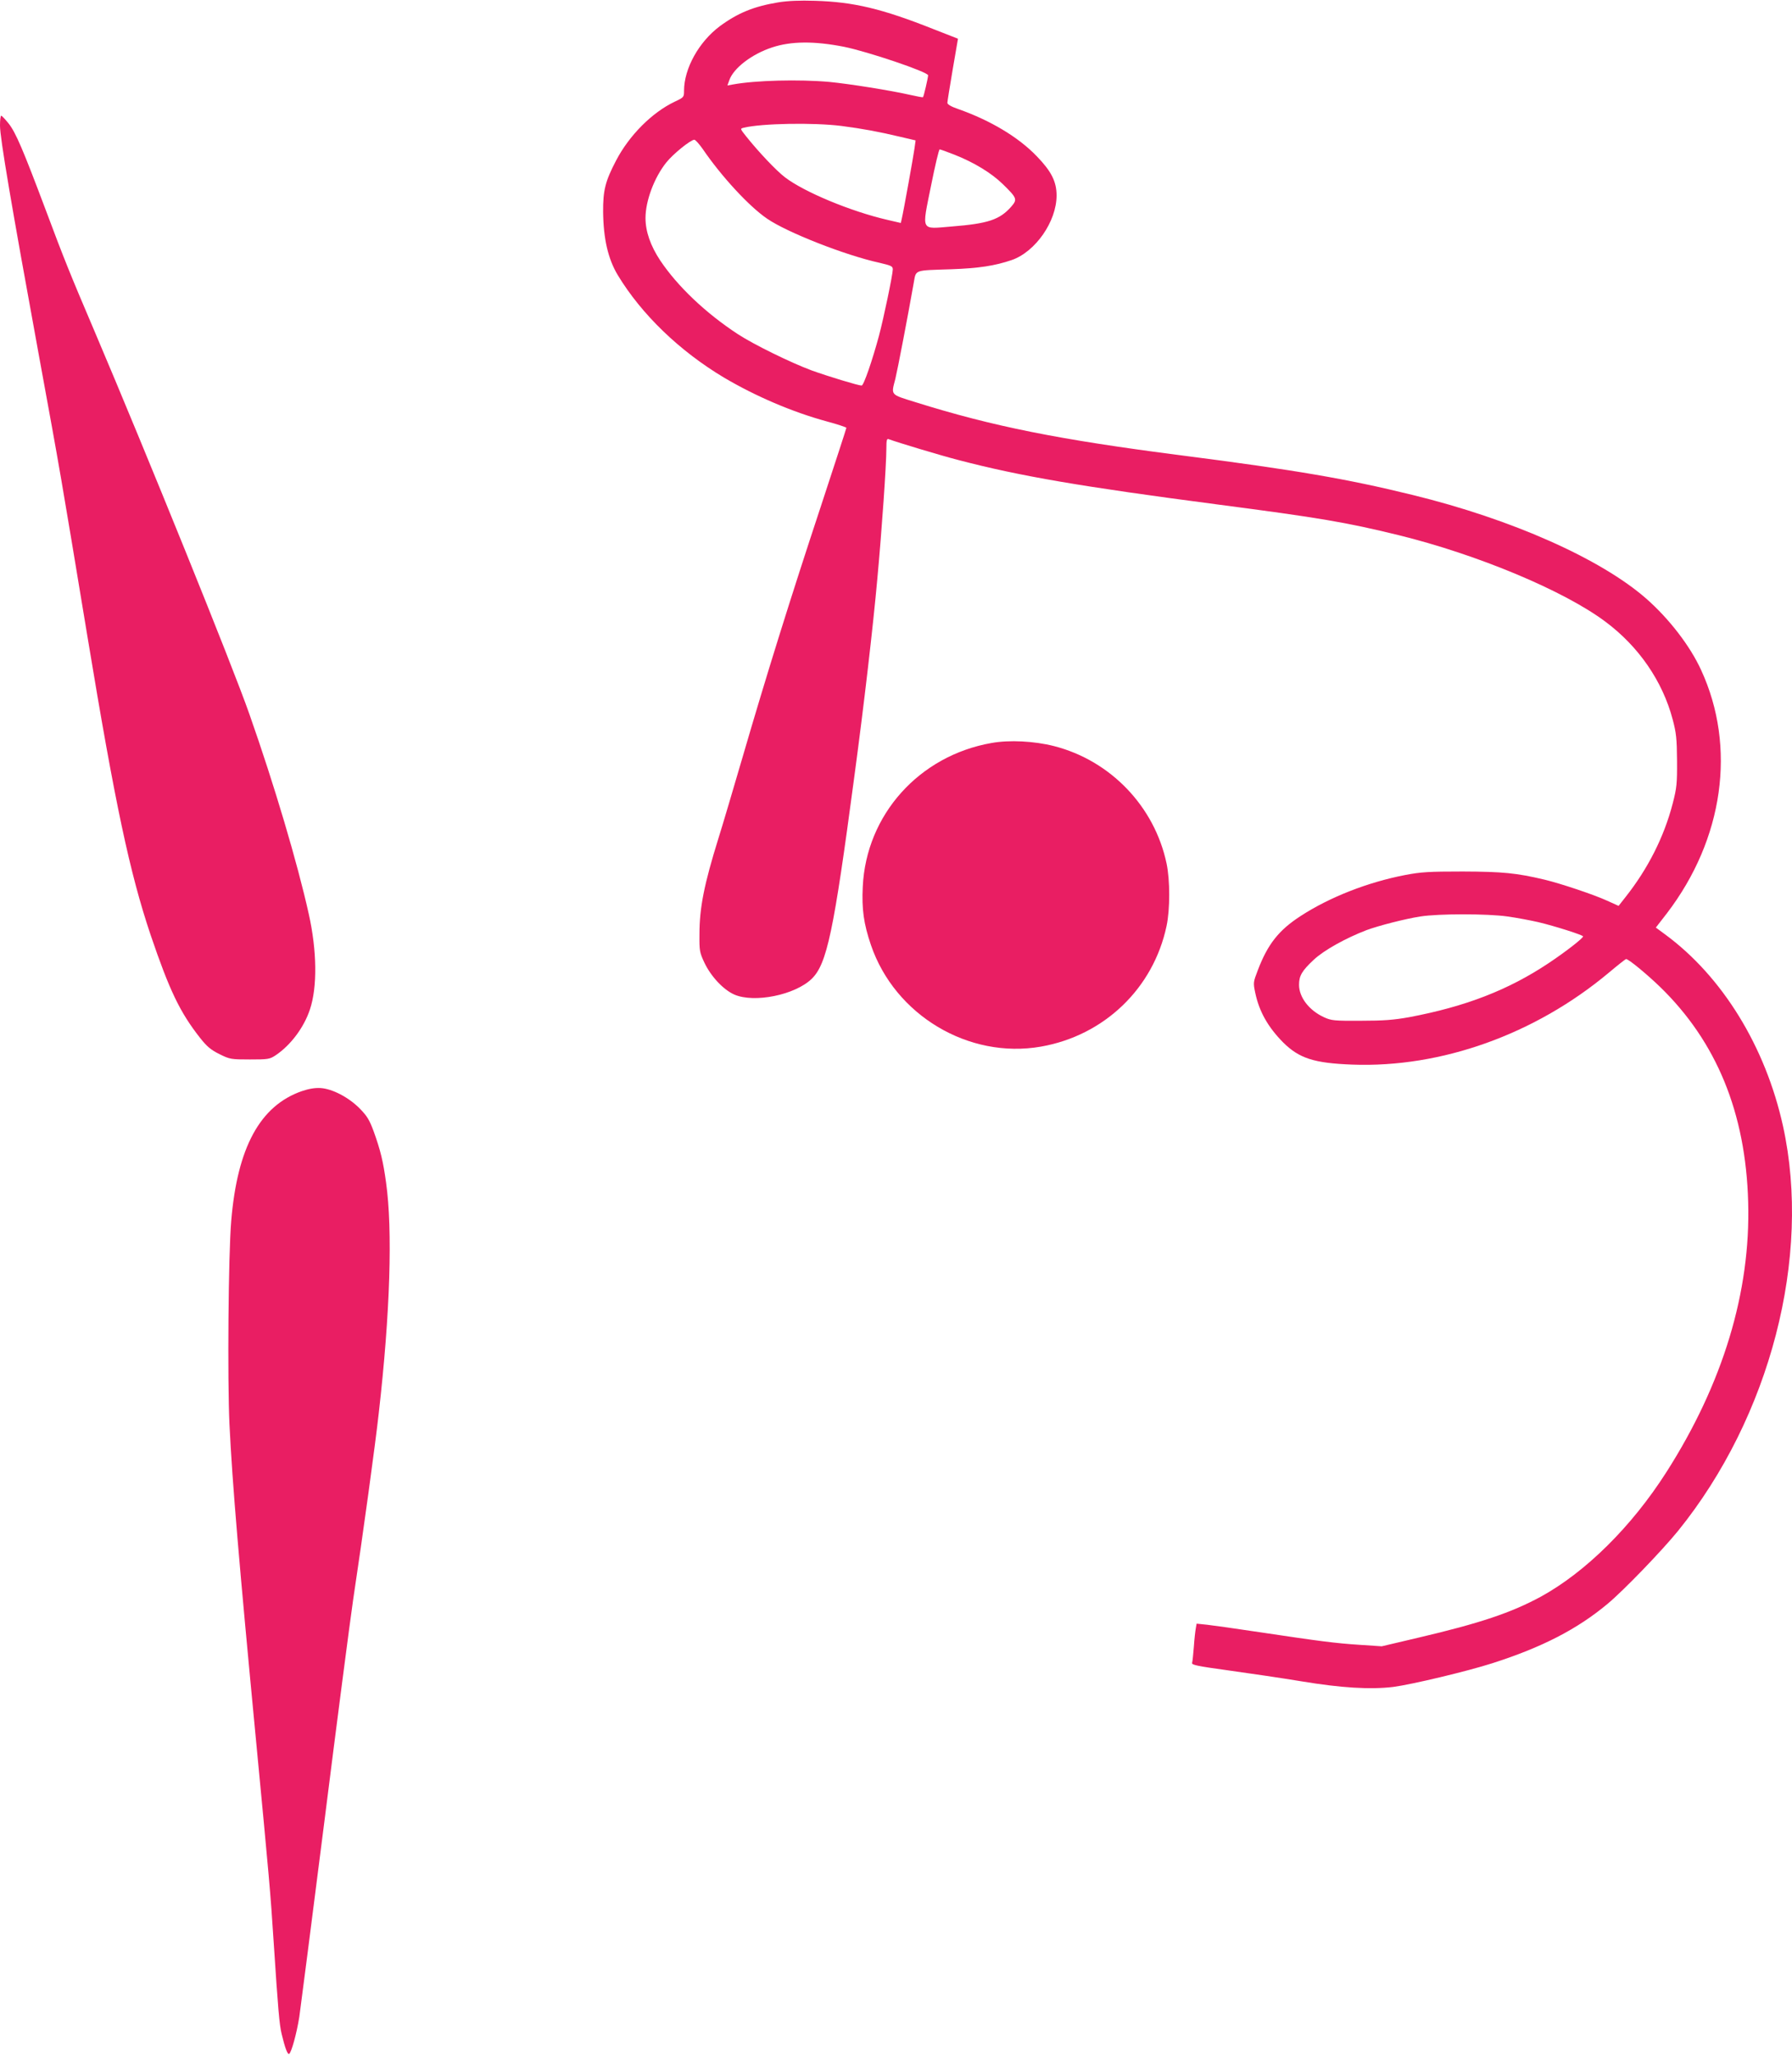
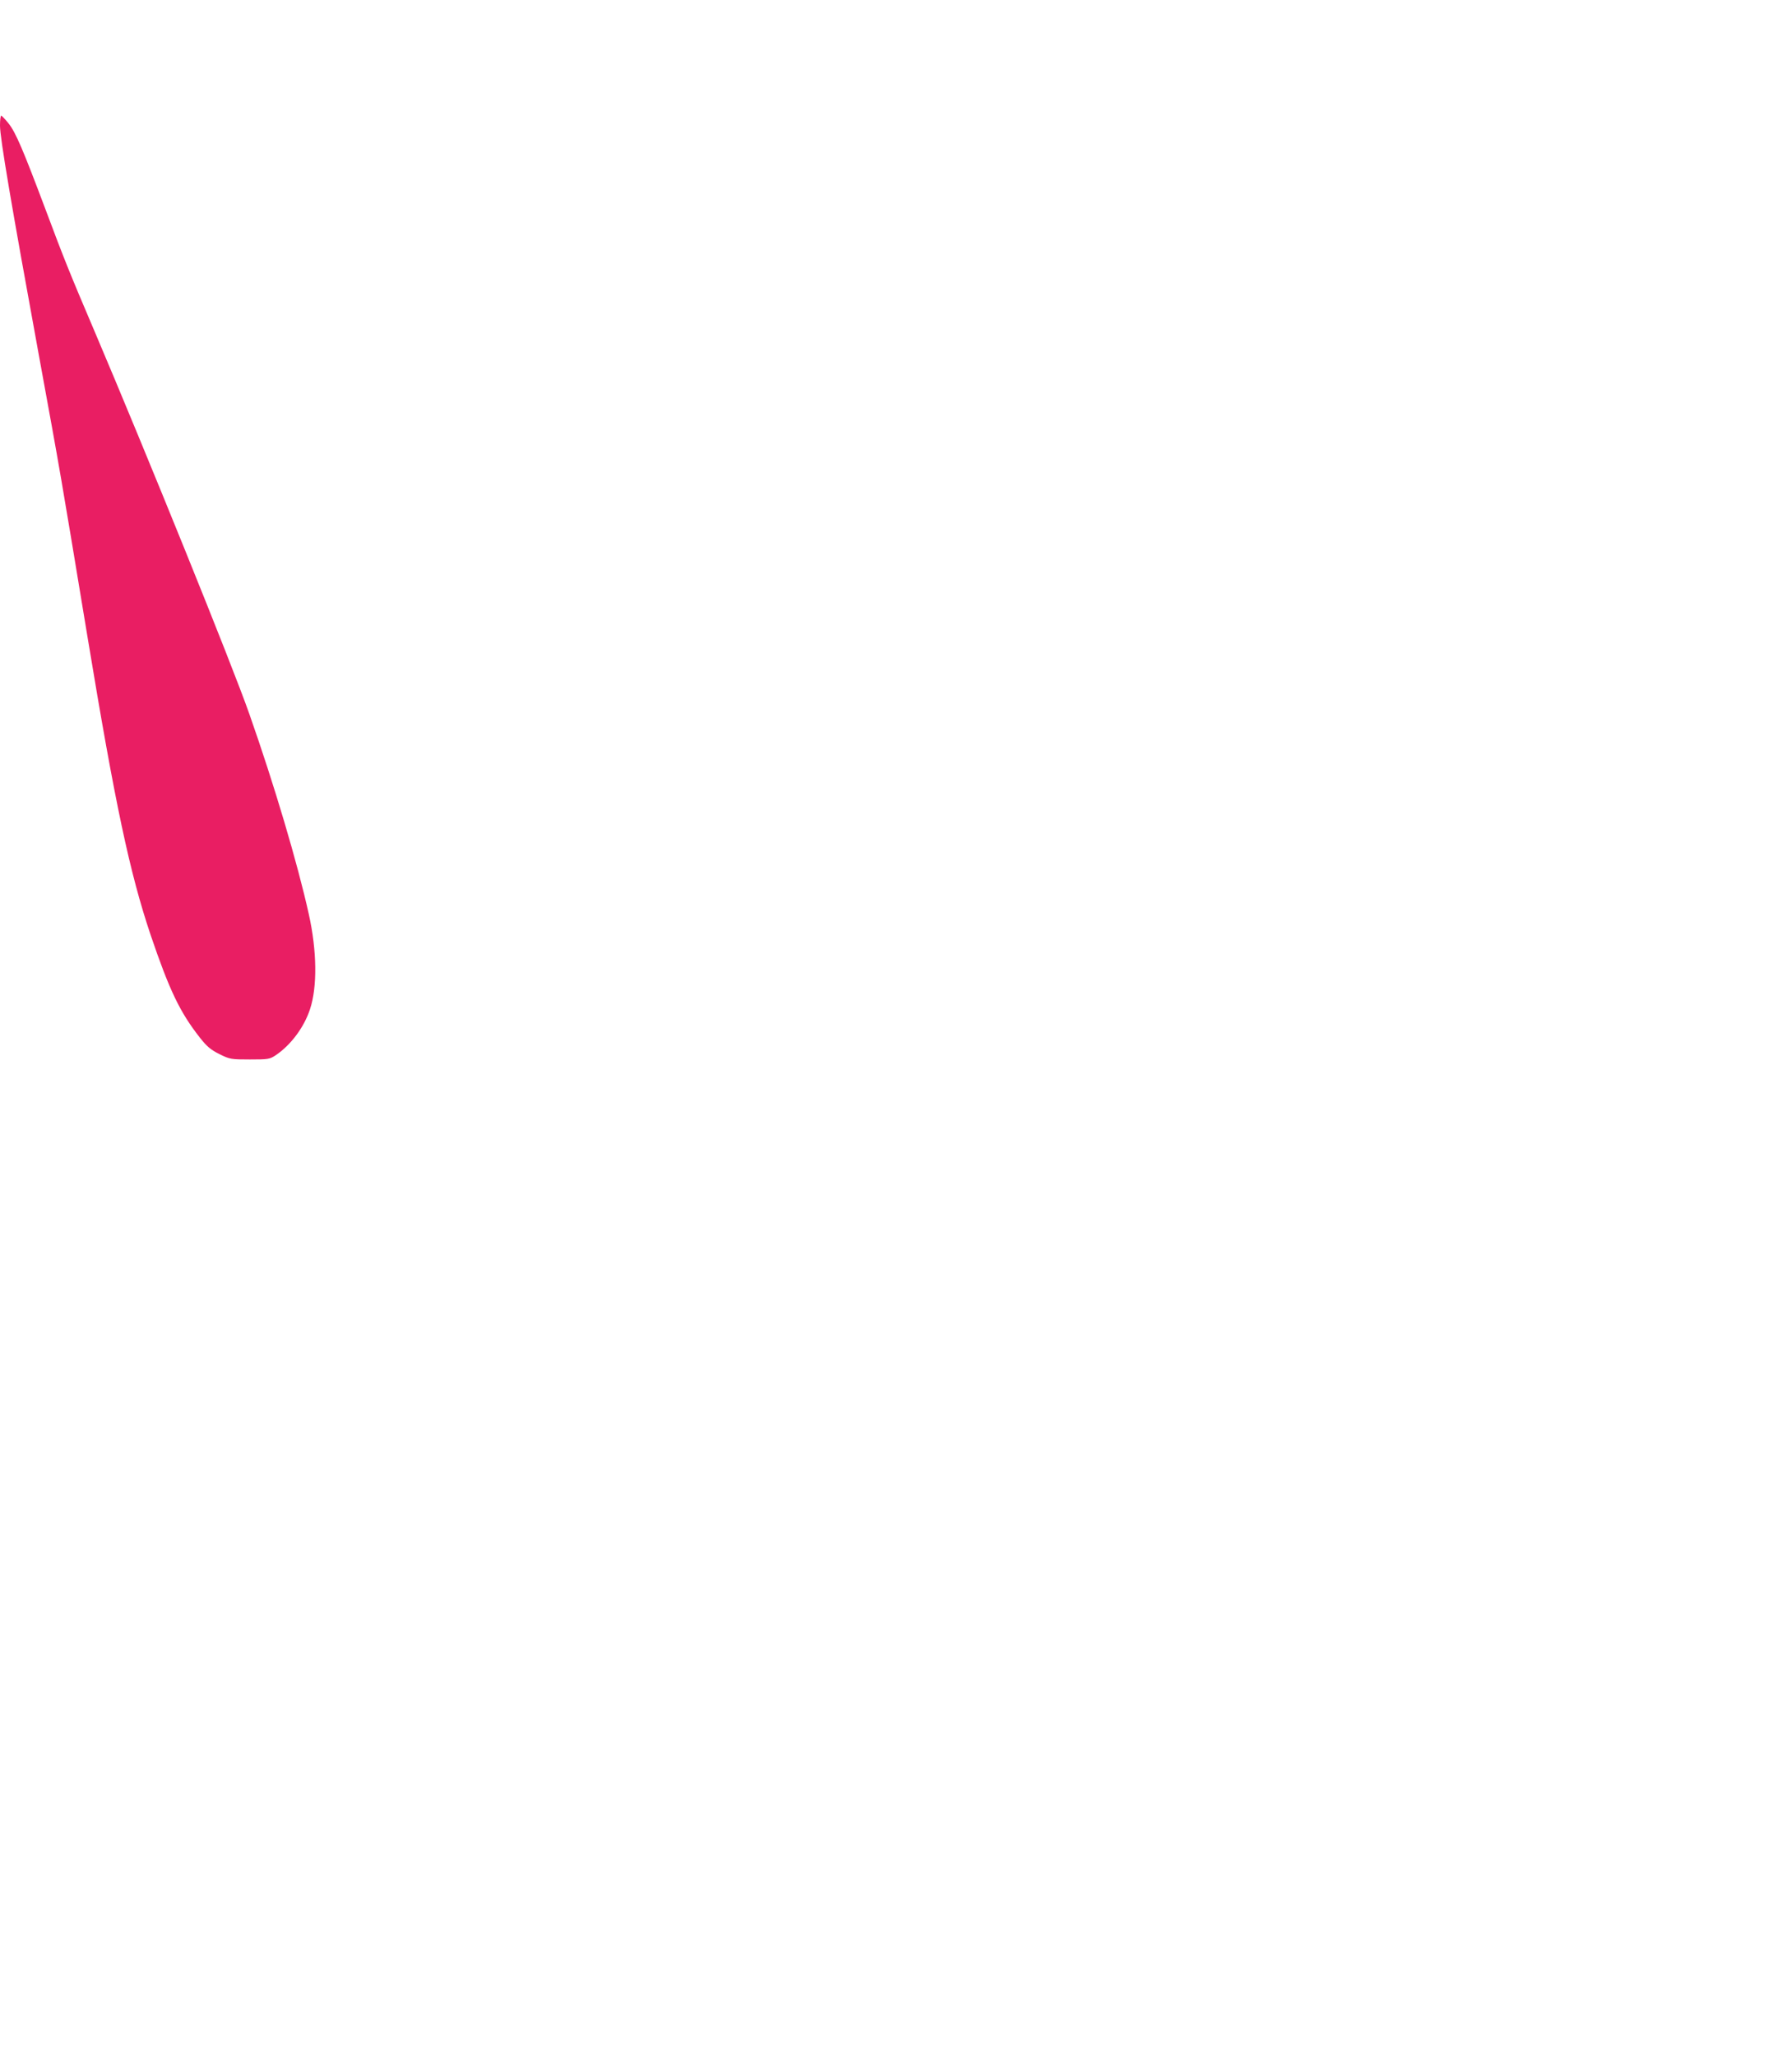
<svg xmlns="http://www.w3.org/2000/svg" version="1.0" width="1116pt" height="1280pt" viewBox="0 0 1116 1280" preserveAspectRatio="xMidYMid meet">
  <g transform="translate(0,1280) scale(0.1,-0.1)" fill="#e91e63" stroke="none">
-     <path d="M4845 12785 c-150 -25 -249 -65 -362 -148 -130 -97 -223 -263 -223 -402 0 -40 -1 -41 -58 -68 -141 -67 -283 -209 -365 -366 -67 -128 -82 -185 -81 -321 2 -167 31 -292 91 -392 148 -245 385 -473 661 -638 198 -117 427 -215 640 -273 68 -18 123 -37 123 -40 0 -4 -73 -227 -161 -495 -185 -559 -336 -1042 -486 -1557 -58 -198 -125 -425 -150 -504 -89 -286 -118 -432 -118 -596 -1 -104 1 -114 31 -178 41 -86 118 -168 186 -198 124 -54 378 -3 482 98 95 92 137 293 264 1248 63 468 118 945 145 1245 28 303 56 709 56 808 0 54 3 63 15 58 54 -20 322 -101 435 -130 382 -100 763 -165 1610 -276 644 -84 801 -111 1129 -191 489 -120 1030 -345 1289 -539 207 -154 356 -370 419 -609 22 -83 26 -118 27 -256 1 -144 -2 -170 -27 -267 -54 -208 -154 -406 -296 -585 l-41 -52 -73 33 c-81 37 -287 106 -387 130 -177 42 -262 50 -510 51 -211 0 -261 -3 -360 -22 -233 -45 -470 -138 -650 -255 -136 -88 -205 -175 -267 -338 -28 -73 -29 -77 -16 -139 24 -116 79 -214 174 -310 100 -99 192 -129 430 -138 554 -21 1139 188 1598 572 56 47 104 85 108 85 15 0 126 -91 212 -174 351 -341 533 -783 548 -1339 16 -558 -157 -1130 -510 -1682 -216 -338 -501 -620 -781 -774 -185 -100 -377 -165 -766 -256 l-225 -53 -135 9 c-155 10 -252 23 -620 78 -146 22 -295 43 -331 47 l-67 7 -5 -29 c-3 -16 -9 -67 -12 -114 -4 -47 -8 -92 -11 -101 -4 -13 30 -20 233 -48 131 -18 333 -48 448 -67 246 -41 428 -52 571 -35 115 15 460 97 619 148 309 99 528 212 716 369 100 83 338 330 439 454 574 709 833 1706 654 2520 -109 495 -378 932 -735 1194 l-57 42 69 89 c353 462 434 1035 213 1514 -69 151 -200 320 -341 444 -284 249 -841 496 -1456 646 -407 100 -728 155 -1437 246 -764 98 -1178 181 -1657 331 -161 50 -154 42 -127 146 13 53 78 390 114 595 16 86 -3 79 235 87 169 6 269 21 375 57 148 51 280 240 280 402 0 87 -33 151 -123 244 -114 119 -288 223 -489 294 -44 15 -68 29 -68 39 0 8 15 101 33 207 l33 192 -151 59 c-322 128 -499 170 -740 177 -94 3 -169 0 -230 -10z m410 -276 c149 -30 525 -157 525 -178 -1 -18 -27 -131 -32 -136 -2 -2 -39 5 -83 15 -119 27 -375 68 -500 80 -189 17 -461 10 -602 -16 l-33 -6 12 33 c26 75 141 163 267 204 118 39 262 40 446 4z m-15 -493 c131 -17 234 -36 368 -68 l94 -22 -7 -51 c-6 -45 -68 -390 -80 -441 l-5 -22 -82 19 c-230 53 -520 174 -639 265 -54 41 -163 156 -243 256 -37 47 -38 47 -14 53 111 27 434 33 608 11z m-864 -143 c115 -169 289 -358 401 -434 123 -85 486 -228 701 -275 72 -17 82 -21 82 -41 0 -31 -56 -300 -86 -413 -41 -152 -95 -310 -108 -310 -21 0 -211 58 -311 94 -132 49 -360 161 -460 226 -200 131 -374 296 -483 458 -61 92 -92 181 -92 265 0 106 54 251 129 345 42 53 152 142 175 142 7 0 30 -26 52 -57z m1568 -36 c124 -49 230 -114 301 -183 89 -87 92 -95 53 -140 -72 -82 -145 -106 -372 -124 -195 -16 -186 -35 -128 253 25 125 49 227 54 227 5 0 46 -15 92 -33z m3445 -4742 c57 -8 142 -24 190 -35 102 -24 281 -81 280 -89 -1 -12 -109 -96 -214 -166 -252 -168 -519 -271 -870 -337 -95 -17 -158 -22 -300 -22 -167 -1 -184 1 -230 22 -93 43 -155 124 -155 202 0 56 18 87 92 156 63 59 198 134 328 184 76 28 239 70 335 85 114 18 418 18 544 0z" />
    <path d="M0 12018 c0 -77 71 -495 240 -1418 140 -764 135 -738 305 -1765 172 -1042 263 -1468 393 -1855 117 -344 182 -481 309 -642 42 -53 66 -73 120 -100 65 -32 72 -33 189 -33 114 0 123 1 162 27 92 62 175 172 212 284 47 139 44 366 -7 594 -70 316 -215 805 -370 1245 -107 306 -638 1616 -963 2380 -154 361 -192 455 -306 760 -140 372 -186 481 -231 537 -21 26 -41 47 -45 48 -5 0 -8 -28 -8 -62z" />
-     <path d="M6175 8175 c-451 -79 -781 -447 -802 -895 -7 -139 6 -231 51 -363 149 -436 608 -711 1059 -632 394 69 700 363 782 751 22 104 22 284 0 389 -75 355 -349 641 -702 731 -123 31 -277 39 -388 19z" />
-     <path d="M1880 6008 c-261 -91 -402 -351 -440 -808 -18 -211 -24 -989 -11 -1265 18 -373 60 -866 166 -1975 80 -838 90 -946 109 -1245 28 -428 36 -519 50 -576 21 -88 37 -130 47 -124 14 10 46 124 63 230 8 55 78 602 156 1215 77 613 158 1234 179 1380 62 411 138 966 160 1165 71 624 87 1138 45 1436 -18 130 -34 197 -76 314 -28 76 -42 98 -89 146 -69 69 -169 121 -242 126 -36 2 -72 -4 -117 -19z" />
  </g>
</svg>